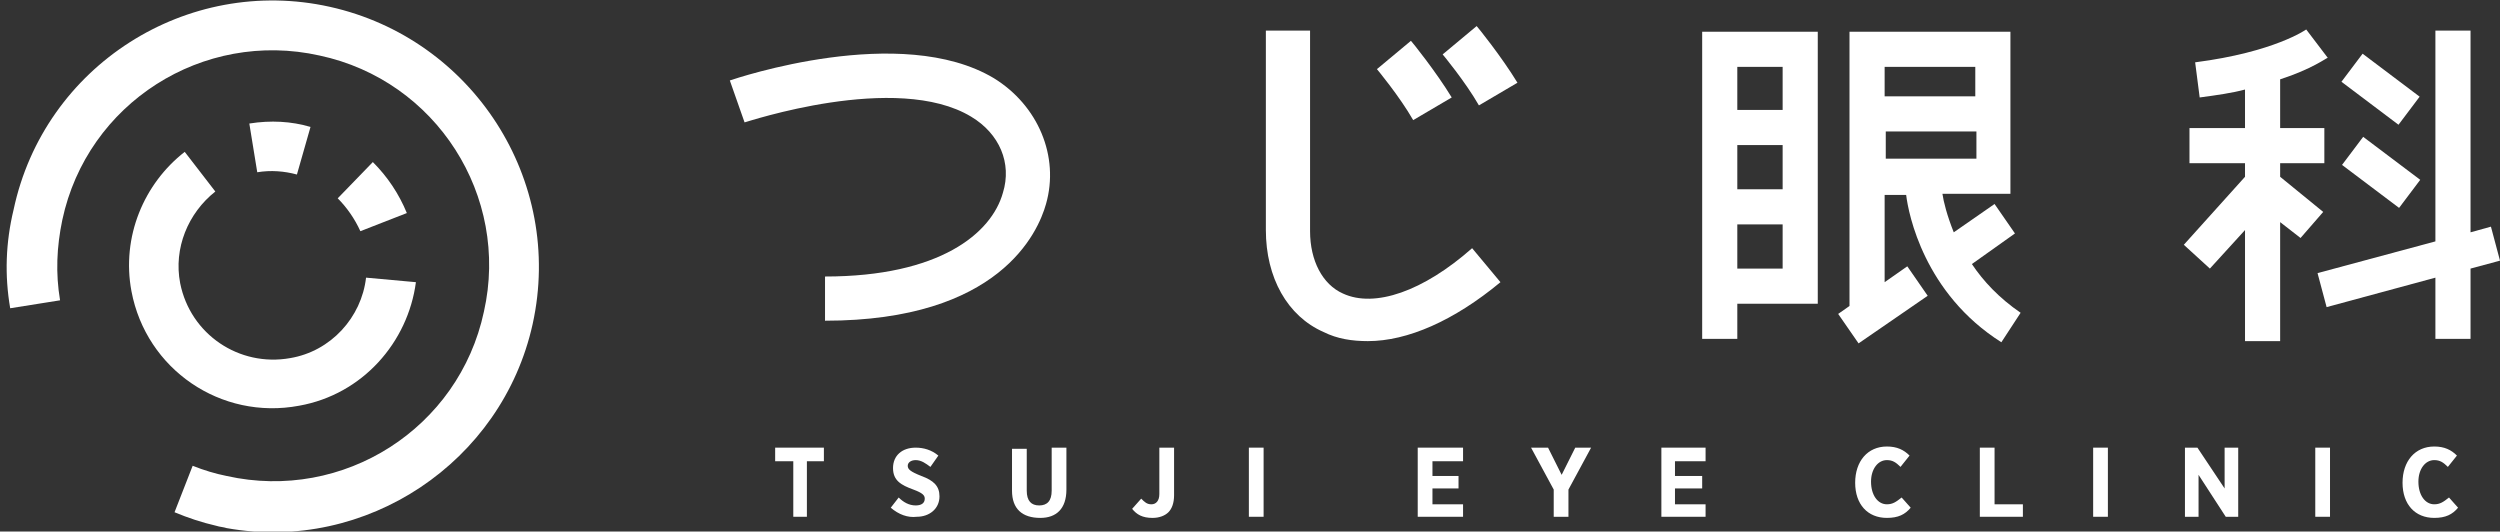
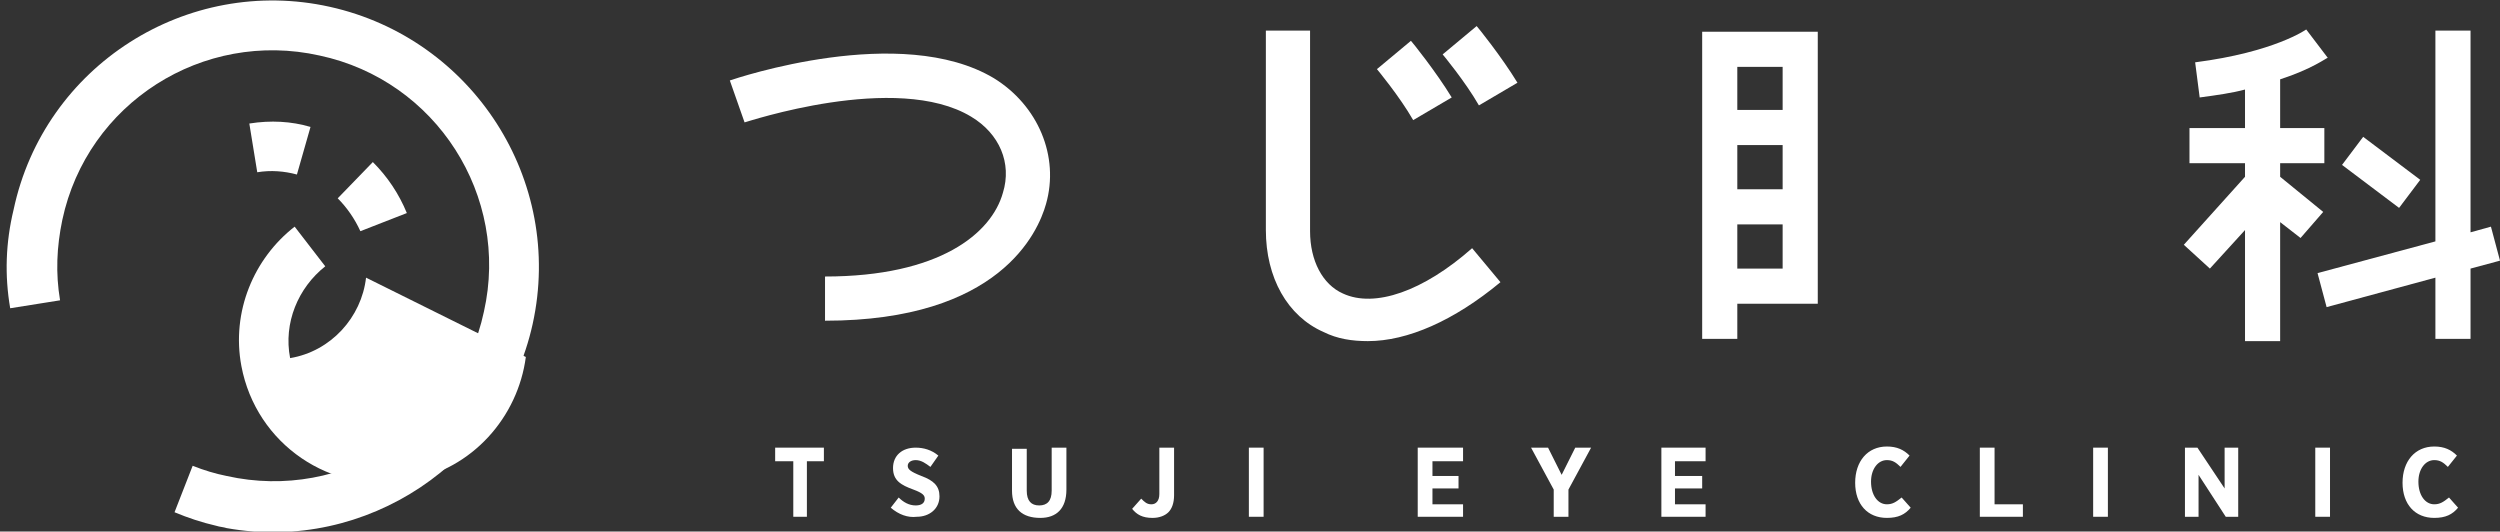
<svg xmlns="http://www.w3.org/2000/svg" version="1.1" id="レイヤー_1" x="0px" y="0px" viewBox="0 0 220.6 46.9" style="enable-background:new 0 0 220.6 46.9;" xml:space="preserve">
  <rect x="0" y="0" width="220.6" height="46.9" fill="#333333" stroke="none" />
  <style type="text/css">
	.st0{fill:#FFFFFF;}
</style>
  <path class="st0" d="M20,46.6c-0.3-0.1-0.6-0.1-0.9-0.2c-1.3-0.3-2.5-0.7-3.7-1.2l1.6-4.1c1,0.4,2,0.7,3,0.9  c10.3,2.3,20.5-4.2,22.7-14.5C45,17.3,38.5,7.1,28.2,4.9C17.9,2.6,7.7,9.1,5.5,19.4c-0.5,2.4-0.6,4.7-0.2,7.1l-4.4,0.7  c-0.5-2.9-0.4-5.8,0.3-8.7C3.9,5.8,16.5-2.2,29.1,0.6s20.7,15.3,17.9,28C44.3,40.8,32.3,48.8,20,46.6" />
  <path class="st0" d="M27.4,11.2c-1.7-0.5-3.5-0.6-5.4-0.3l0.7,4.3c1.2-0.2,2.4-0.1,3.5,0.2L27.4,11.2z" />
  <path class="st0" d="M35.9,18.8c-0.7-1.7-1.7-3.2-3-4.5l-3.1,3.2c0.8,0.8,1.5,1.8,2,2.9L35.9,18.8z" />
-   <path class="st0" d="M32.3,24.5c-0.4,3.5-3.1,6.5-6.7,7.1c-4.5,0.8-8.8-2.1-9.7-6.6c-0.6-3.1,0.7-6.2,3.1-8.1l-2.7-3.5  c-3.6,2.8-5.6,7.5-4.7,12.3c1.3,6.9,7.9,11.4,14.8,10.1c5.6-1,9.6-5.6,10.3-10.9L32.3,24.5z" />
+   <path class="st0" d="M32.3,24.5c-0.4,3.5-3.1,6.5-6.7,7.1c-0.6-3.1,0.7-6.2,3.1-8.1l-2.7-3.5  c-3.6,2.8-5.6,7.5-4.7,12.3c1.3,6.9,7.9,11.4,14.8,10.1c5.6-1,9.6-5.6,10.3-10.9L32.3,24.5z" />
  <polygon class="st0" points="70,40.7 68.4,40.7 68.4,39.5 72.7,39.5 72.7,40.7 71.2,40.7 71.2,45.6 70,45.6 " />
  <path class="st0" d="M78.6,44.8l0.7-0.9c0.4,0.4,0.9,0.7,1.5,0.7c0.5,0,0.8-0.2,0.8-0.6l0,0c0-0.3-0.2-0.5-1-0.8  c-1.1-0.4-1.8-0.8-1.8-1.9l0,0c0-1.1,0.8-1.8,2-1.8c0.7,0,1.4,0.2,2,0.7l-0.7,1c-0.4-0.3-0.8-0.6-1.3-0.6c-0.4,0-0.7,0.2-0.7,0.5  l0,0c0,0.3,0.2,0.5,1.2,0.9c1.1,0.4,1.6,0.9,1.6,1.8l0,0c0,1.1-0.9,1.8-2,1.8C80.1,45.7,79.3,45.4,78.6,44.8" />
  <path class="st0" d="M89.3,43.3v-3.7h1.3v3.7c0,0.9,0.4,1.3,1.1,1.3s1.1-0.4,1.1-1.3v-3.8h1.3v3.7c0,1.7-0.9,2.5-2.3,2.5  C90.2,45.7,89.3,44.9,89.3,43.3" />
  <path class="st0" d="M99.9,44.9l0.8-0.9c0.3,0.3,0.5,0.5,0.9,0.5s0.7-0.3,0.7-0.9v-4.1h1.3v4.2c0,0.7-0.2,1.2-0.5,1.5  s-0.8,0.5-1.4,0.5C100.8,45.7,100.3,45.4,99.9,44.9" />
  <rect x="110.2" y="39.5" class="st0" width="1.3" height="6.1" />
  <polygon class="st0" points="125.1,39.5 129.1,39.5 129.1,40.7 126.4,40.7 126.4,42 128.7,42 128.7,43.1 126.4,43.1 126.4,44.5   129.1,44.5 129.1,45.6 125.1,45.6 " />
  <polygon class="st0" points="137.1,43.2 135.1,39.5 136.6,39.5 137.8,41.9 139,39.5 140.4,39.5 138.4,43.2 138.4,45.6 137.1,45.6   " />
  <polygon class="st0" points="146.6,39.5 150.5,39.5 150.5,40.7 147.8,40.7 147.8,42 150.2,42 150.2,43.1 147.8,43.1 147.8,44.5   150.5,44.5 150.5,45.6 146.6,45.6 " />
  <path class="st0" d="M163.7,42.6L163.7,42.6c0-1.9,1.1-3.2,2.8-3.2c0.9,0,1.5,0.3,2,0.8l-0.8,1c-0.4-0.4-0.7-0.6-1.2-0.6  c-0.8,0-1.4,0.8-1.4,1.9l0,0c0,1.2,0.6,2,1.4,2c0.5,0,0.8-0.2,1.3-0.6l0.8,0.9c-0.5,0.6-1.1,0.9-2.1,0.9  C164.8,45.7,163.7,44.5,163.7,42.6" />
  <polygon class="st0" points="174.7,39.5 176,39.5 176,44.5 178.5,44.5 178.5,45.6 174.7,45.6 " />
  <rect x="184.7" y="39.5" class="st0" width="1.3" height="6.1" />
  <polygon class="st0" points="192.8,39.5 193.9,39.5 196.3,43.1 196.3,39.5 197.5,39.5 197.5,45.6 196.4,45.6 194,41.9 194,45.6   192.8,45.6 " />
  <rect x="204.3" y="39.5" class="st0" width="1.3" height="6.1" />
  <path class="st0" d="M212,42.6L212,42.6c0-1.9,1.1-3.2,2.8-3.2c0.9,0,1.5,0.3,2,0.8l-0.8,1c-0.4-0.4-0.7-0.6-1.2-0.6  c-0.8,0-1.4,0.8-1.4,1.9l0,0c0,1.2,0.6,2,1.4,2c0.5,0,0.8-0.2,1.3-0.6l0.8,0.9c-0.5,0.6-1.1,0.9-2.1,0.9  C213.1,45.7,212,44.5,212,42.6" />
  <path class="st0" d="M150.2,29.9h3.1v-3.1h7.1v-24h-10.2L150.2,29.9L150.2,29.9z M153.3,23.7v-3.9h4v3.9H153.3z M153.3,12.8h4v3.9  h-4V12.8z M157.3,9.7h-4V5.9h4V9.7z" />
-   <path class="st0" d="M174,23.3l3.8-2.7L176,18l-3.6,2.5c-0.6-1.5-0.9-2.7-1-3.4h6V2.8h-14.2V27l-1,0.7l1.8,2.6l6.1-4.2l-1.8-2.6  l-2,1.4v-7.7h1.9c0.2,1.7,1.6,8.7,8.4,13l1.7-2.6C176.4,26.3,175,24.8,174,23.3 M174.3,8.5h-8V5.9h8V8.5z M166.4,11.6h8V14h-8V11.6z  " />
  <path class="st0" d="M205,18.7l-3.8-3.1v-1.2h3.9v-3.1h-3.9V7c2.8-0.9,4.1-1.9,4.2-1.9l-1.9-2.5c0,0-2.8,2-9.8,2.9l0.4,3.1  c1.5-0.2,2.9-0.4,4-0.7v3.4h-4.9v3.1h4.9v1.2l-5.4,6l2.3,2.1l3.1-3.4v9.8h3.1V19.6L203,21L205,18.7z" />
-   <rect x="208.5" y="4.8" transform="matrix(0.602 -0.799 0.799 0.602 77.257 170.917)" class="st0" width="3.1" height="6.3" />
  <rect x="208.5" y="12.1" transform="matrix(0.602 -0.799 0.799 0.602 71.476 173.859)" class="st0" width="3.1" height="6.3" />
  <polygon class="st0" points="220.6,23 219.8,20 218,20.5 218,2.7 214.9,2.7 214.9,21.3 204.5,24.1 205.3,27.1 214.9,24.5   214.9,29.9 218,29.9 218,23.7 " />
  <path class="st0" d="M87.7,6.9C79.5,2,65,6.9,64.4,7.1l1.3,3.7c0.1,0,13.4-4.5,20-0.5c2.5,1.5,3.6,4.1,2.8,6.7  c-1,3.6-5.6,7.4-15.7,7.4v3.9c15.4,0,18.8-7.8,19.5-10.3C93.5,13.8,91.6,9.3,87.7,6.9" />
  <path class="st0" d="M118.5,25.9c-1.8-0.8-2.9-2.9-2.9-5.5V2.7h-3.9v17.6c0,4.2,1.9,7.6,5.1,9c1.2,0.6,2.5,0.8,3.9,0.8  c3.5,0,7.6-1.8,11.7-5.2l-2.5-3C125.6,25.7,121.3,27.2,118.5,25.9" />
  <path class="st0" d="M128.1,8.6c-1.4-2.3-3.5-4.9-3.6-5l-3,2.5c0,0,2,2.4,3.2,4.5L128.1,8.6z" />
  <path class="st0" d="M127.3,4.8c0,0,2,2.4,3.2,4.5l3.4-2c-1.4-2.3-3.5-4.9-3.6-5L127.3,4.8z" />
</svg>